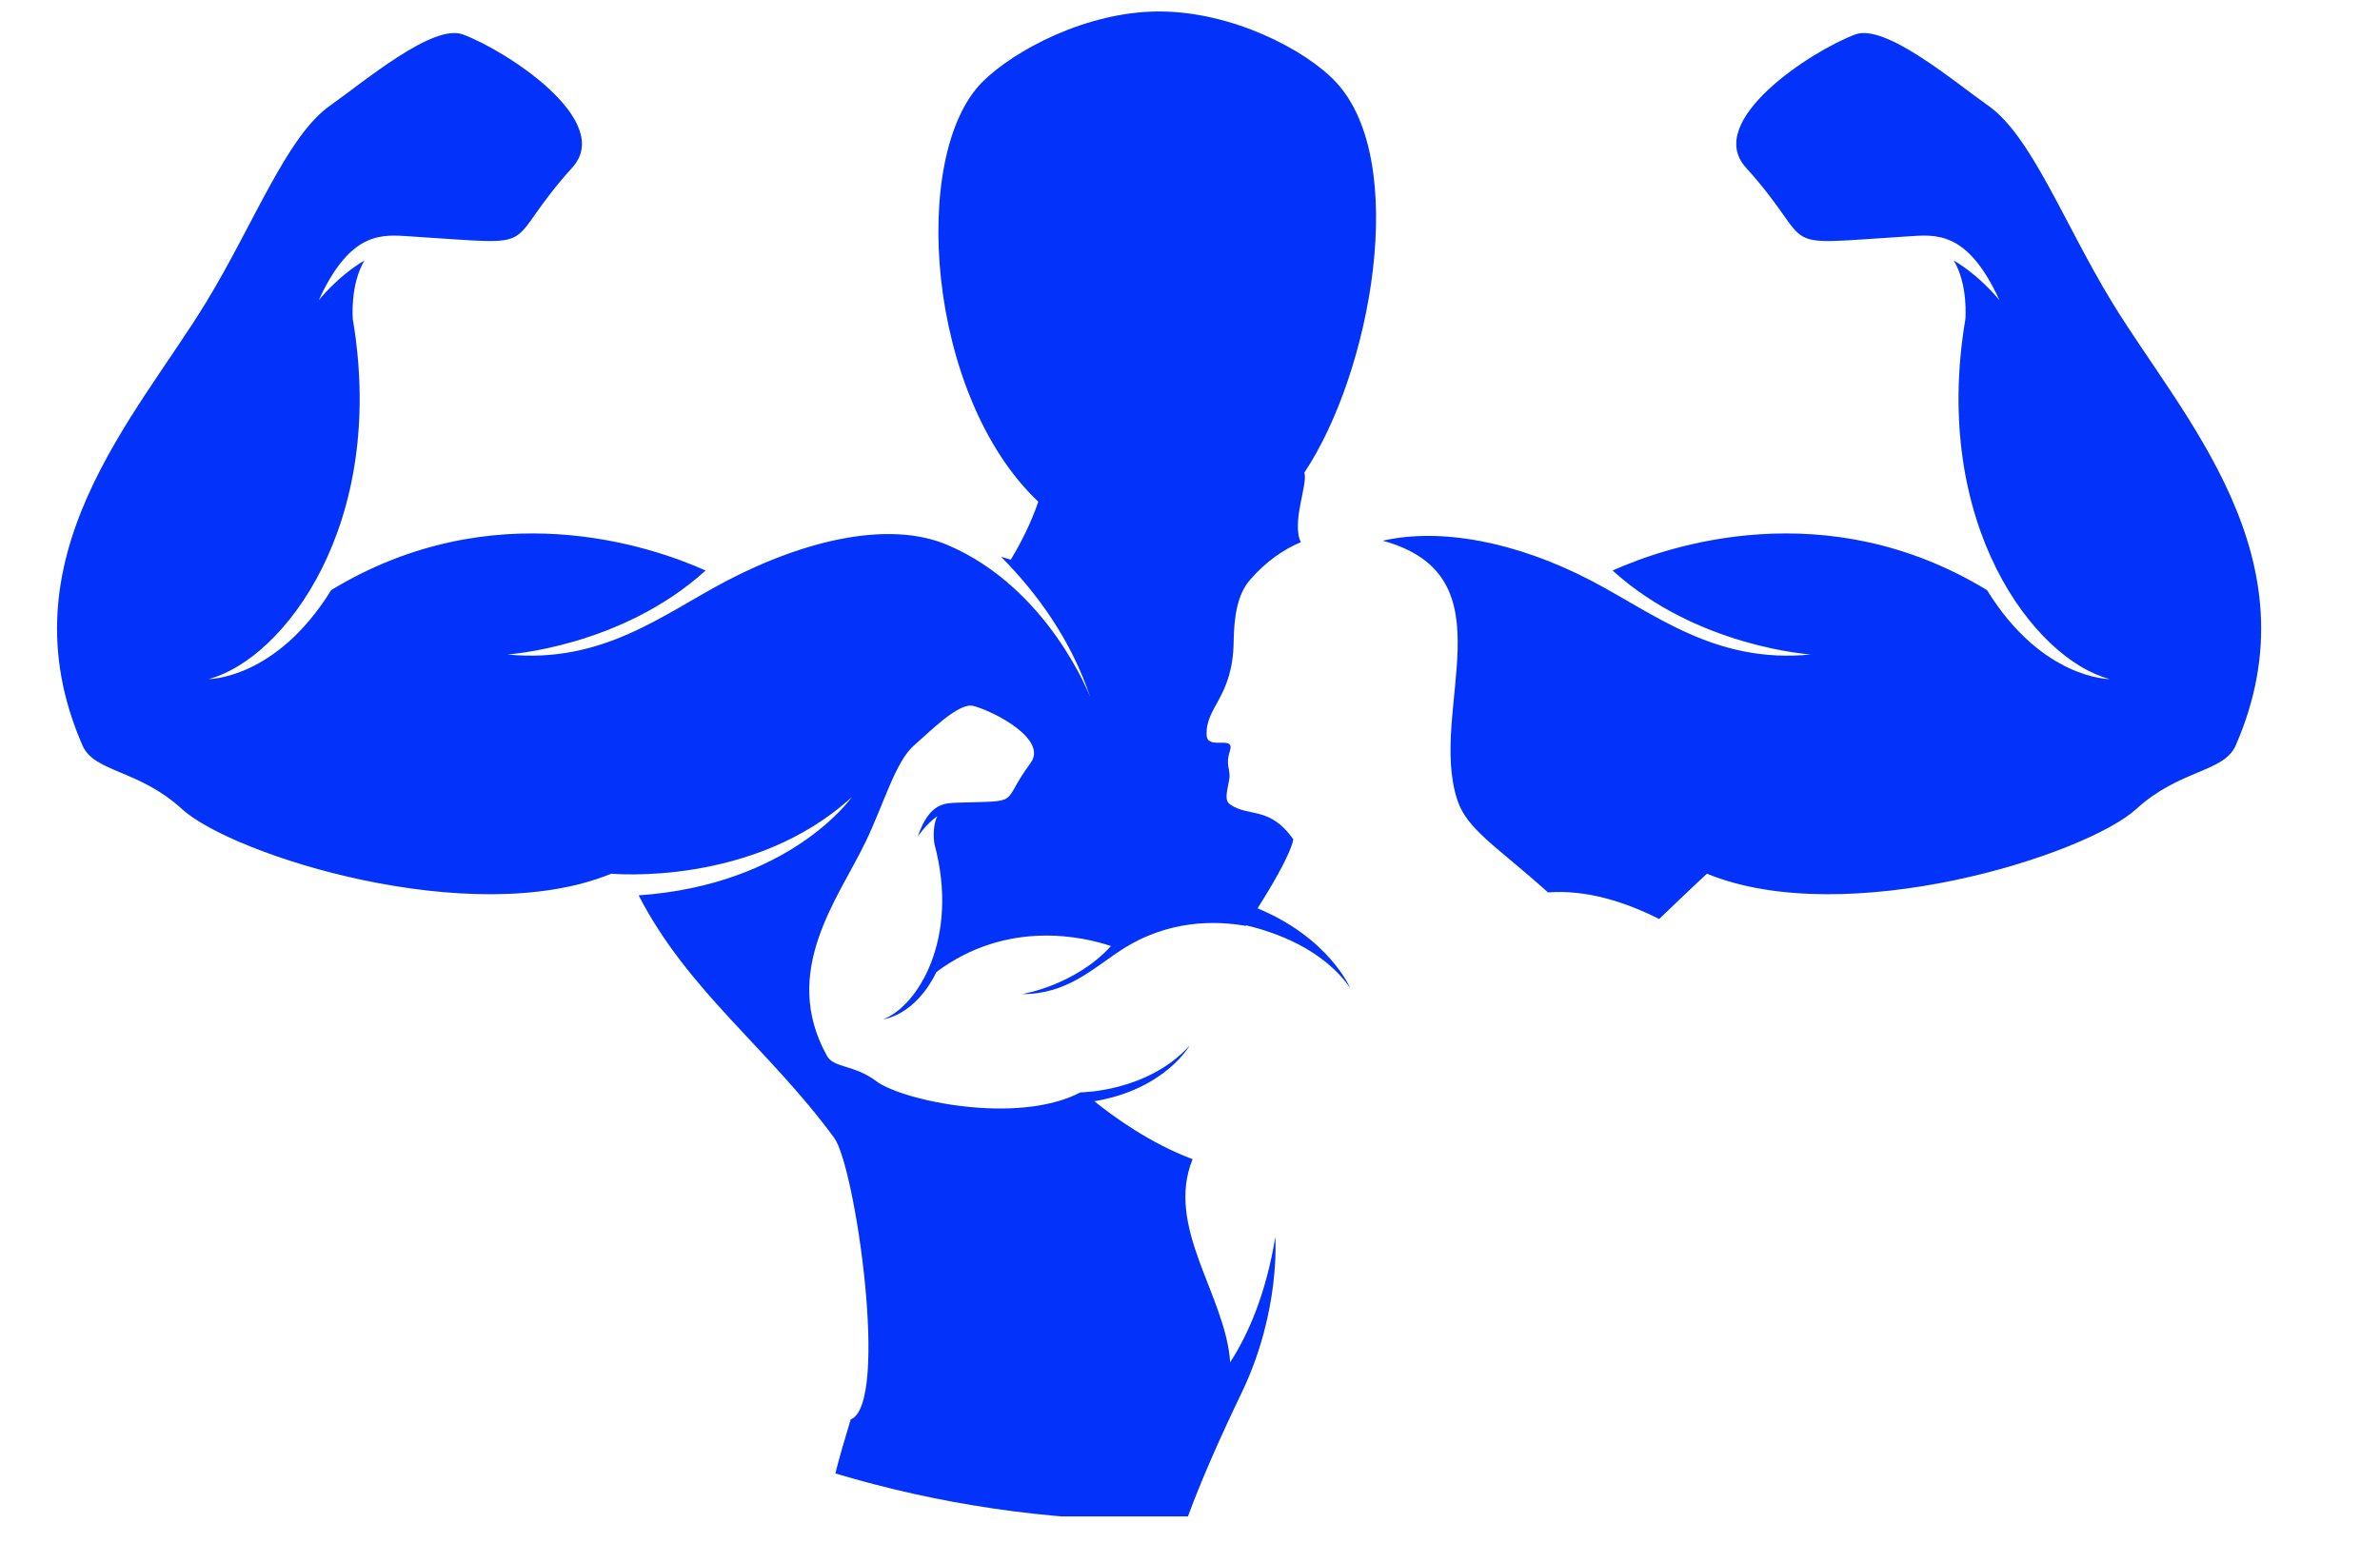
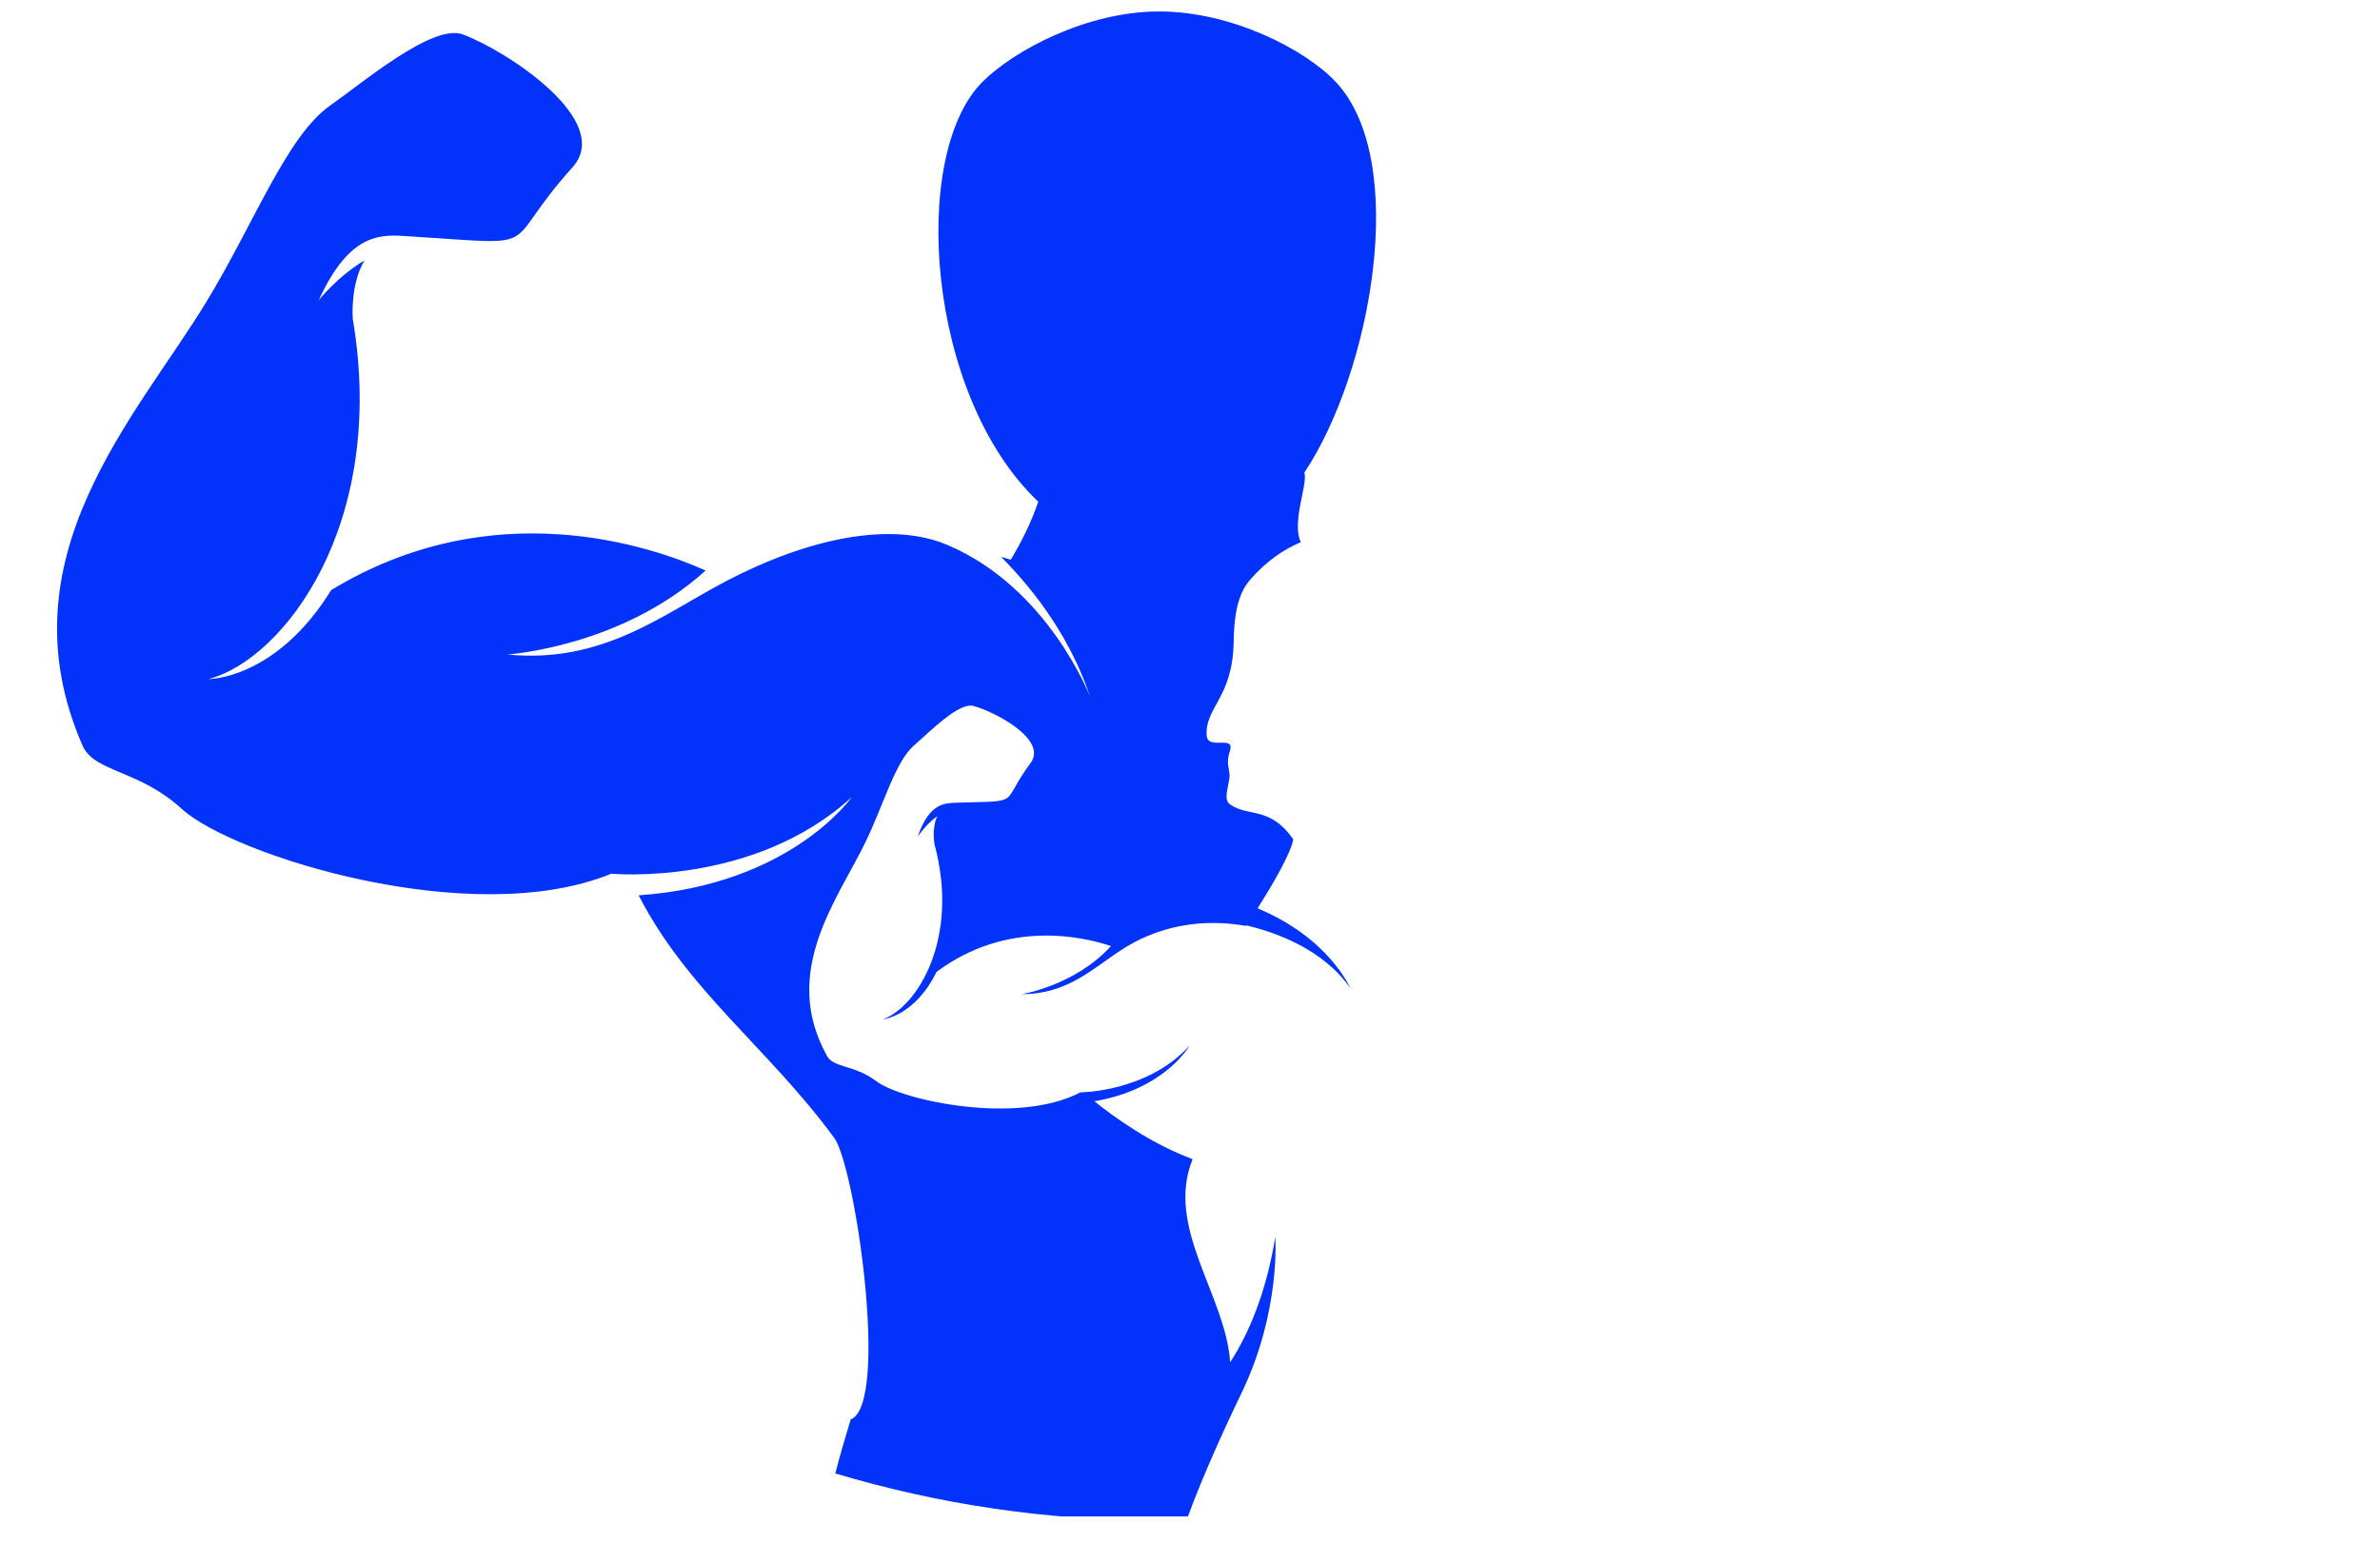
<svg xmlns="http://www.w3.org/2000/svg" width="67" viewBox="0 0 50.25 33" height="44" preserveAspectRatio="xMidYMid meet">
  <defs>
    <clipPath id="879c06b675">
      <path d="M 1 0.242 L 30 0.242 L 30 32.02 L 1 32.02 Z M 1 0.242 " clip-rule="nonzero" />
    </clipPath>
    <clipPath id="cb92ce77c9">
-       <path d="M 29 0.242 L 48 0.242 L 48 20 L 29 20 Z M 29 0.242 " clip-rule="nonzero" />
-     </clipPath>
+       </clipPath>
    <clipPath id="b7b829091f">
-       <path d="M 21.598 6.035 L 24.562 6.035 L 24.562 8.996 L 21.598 8.996 Z M 21.598 6.035 " clip-rule="nonzero" />
-     </clipPath>
+       </clipPath>
    <clipPath id="c811246e71">
-       <path d="M 23.082 6.035 C 22.262 6.035 21.598 6.699 21.598 7.516 C 21.598 8.332 22.262 8.996 23.082 8.996 C 23.898 8.996 24.562 8.332 24.562 7.516 C 24.562 6.699 23.898 6.035 23.082 6.035 Z M 23.082 6.035 " clip-rule="nonzero" />
-     </clipPath>
+       </clipPath>
  </defs>
  <g clip-path="url(#879c06b675)">
    <path fill="#0333fb" d="M 26.23 29.379 C 27.043 27.668 26.926 26.121 26.926 26.121 C 26.73 27.312 26.363 28.164 25.973 28.766 C 25.879 27.352 24.594 25.918 25.18 24.477 C 24.281 24.141 23.52 23.586 23.105 23.254 C 24.598 23.004 25.117 22.078 25.117 22.078 C 24.23 23.062 22.812 23.066 22.812 23.066 C 21.488 23.762 19.051 23.242 18.504 22.832 C 18.039 22.48 17.605 22.555 17.461 22.297 C 16.473 20.52 17.684 18.996 18.27 17.789 C 18.668 16.965 18.906 16.074 19.305 15.734 C 19.613 15.469 20.242 14.824 20.551 14.906 C 21.004 15.027 22.129 15.617 21.758 16.113 C 21.098 17.004 21.613 16.906 20.223 16.949 C 19.945 16.961 19.625 16.945 19.375 17.668 C 19.375 17.668 19.535 17.418 19.789 17.234 C 19.668 17.488 19.73 17.824 19.73 17.824 C 20.266 19.82 19.371 21.254 18.645 21.523 C 18.645 21.523 19.312 21.461 19.773 20.523 C 21.277 19.402 22.887 19.785 23.457 19.977 C 22.691 20.816 21.574 20.992 21.574 20.992 C 22.531 20.996 23.074 20.449 23.676 20.059 C 24.66 19.418 25.664 19.438 26.305 19.551 L 26.312 19.539 C 26.918 19.684 27.926 20.031 28.508 20.863 C 28.508 20.863 28.059 19.805 26.551 19.18 C 27.297 18.008 27.305 17.723 27.305 17.723 C 26.809 17.012 26.359 17.262 25.969 16.984 C 25.832 16.887 25.926 16.664 25.957 16.43 C 25.973 16.324 25.926 16.184 25.926 16.113 C 25.922 15.883 26.027 15.793 25.961 15.719 C 25.875 15.621 25.492 15.785 25.477 15.531 C 25.441 14.926 26.031 14.738 26.047 13.543 C 26.055 13.043 26.117 12.555 26.398 12.238 C 26.734 11.852 27.105 11.598 27.465 11.449 C 27.262 11.027 27.621 10.211 27.539 9.98 C 28.949 7.867 29.77 3.402 28.203 1.73 C 27.562 1.047 26.008 0.242 24.473 0.242 C 22.938 0.242 21.402 1.07 20.742 1.73 C 19.207 3.266 19.555 8.355 21.922 10.594 C 21.773 11.031 21.566 11.445 21.34 11.82 C 21.273 11.797 21.207 11.777 21.137 11.758 C 21.91 12.539 22.617 13.52 23.02 14.723 C 23.02 14.723 22.141 12.41 19.996 11.504 C 18.801 11 17.055 11.371 15.34 12.266 C 13.992 12.973 12.727 14.02 10.711 13.82 C 10.711 13.82 13.109 13.668 14.898 12.047 C 13.727 11.523 10.398 10.391 6.992 12.461 C 5.828 14.348 4.402 14.34 4.402 14.34 C 5.992 13.922 8.18 11.066 7.449 6.738 C 7.449 6.738 7.387 6.016 7.695 5.5 C 7.121 5.84 6.73 6.34 6.73 6.34 C 7.406 4.859 8.078 4.953 8.668 4.992 C 11.617 5.176 10.504 5.285 12.086 3.535 C 12.969 2.555 10.711 1.078 9.773 0.727 C 9.137 0.492 7.676 1.734 6.969 2.23 C 6.059 2.867 5.371 4.707 4.359 6.371 C 2.883 8.801 0.012 11.781 1.742 15.742 C 1.992 16.312 2.926 16.246 3.84 17.082 C 4.914 18.062 9.965 19.656 12.906 18.449 C 12.906 18.449 15.906 18.734 17.984 16.832 C 17.984 16.832 16.695 18.684 13.484 18.906 C 14.52 20.922 16.219 22.129 17.613 24.027 C 18.059 24.637 18.785 29.648 17.961 29.973 C 17.844 30.363 17.73 30.742 17.637 31.113 C 19.805 31.762 22.098 32.109 24.473 32.109 C 24.664 32.109 24.859 32.109 25.051 32.102 C 25.441 31.027 26 29.859 26.23 29.379 " fill-opacity="1" fill-rule="nonzero" />
  </g>
  <g clip-path="url(#cb92ce77c9)">
-     <path fill="#0333fb" d="M 44.586 6.371 C 43.574 4.707 42.887 2.867 41.977 2.23 C 41.27 1.734 39.809 0.492 39.172 0.727 C 38.234 1.078 35.977 2.555 36.859 3.535 C 38.441 5.285 37.328 5.176 40.277 4.992 C 40.867 4.953 41.539 4.859 42.215 6.34 C 42.215 6.34 41.824 5.84 41.25 5.5 C 41.559 6.016 41.496 6.738 41.496 6.738 C 40.766 11.066 42.953 13.922 44.543 14.34 C 44.543 14.34 43.117 14.348 41.953 12.461 C 38.547 10.391 35.219 11.523 34.047 12.047 C 35.836 13.668 38.234 13.82 38.234 13.82 C 36.219 14.02 34.953 12.973 33.605 12.266 C 32.004 11.43 30.402 11.141 29.195 11.418 C 31.938 12.164 30.141 14.988 30.77 16.895 C 30.977 17.52 31.586 17.859 32.684 18.844 C 33.512 18.781 34.336 19.055 35.031 19.406 C 35.629 18.828 36.039 18.449 36.039 18.449 C 38.98 19.656 44.031 18.062 45.105 17.082 C 46.02 16.246 46.953 16.312 47.203 15.742 C 48.934 11.781 46.062 8.801 44.586 6.371 " fill-opacity="1" fill-rule="nonzero" />
-   </g>
+     </g>
  <g clip-path="url(#b7b829091f)">
    <g clip-path="url(#c811246e71)">
-       <path fill="#0333fb" d="M 21.598 6.035 L 24.562 6.035 L 24.562 8.996 L 21.598 8.996 Z M 21.598 6.035 " fill-opacity="1" fill-rule="nonzero" />
-     </g>
+       </g>
  </g>
</svg>